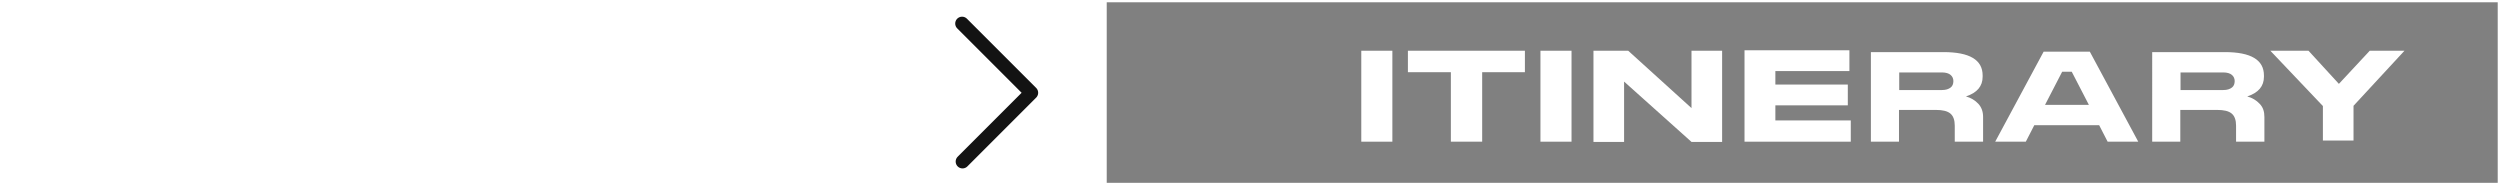
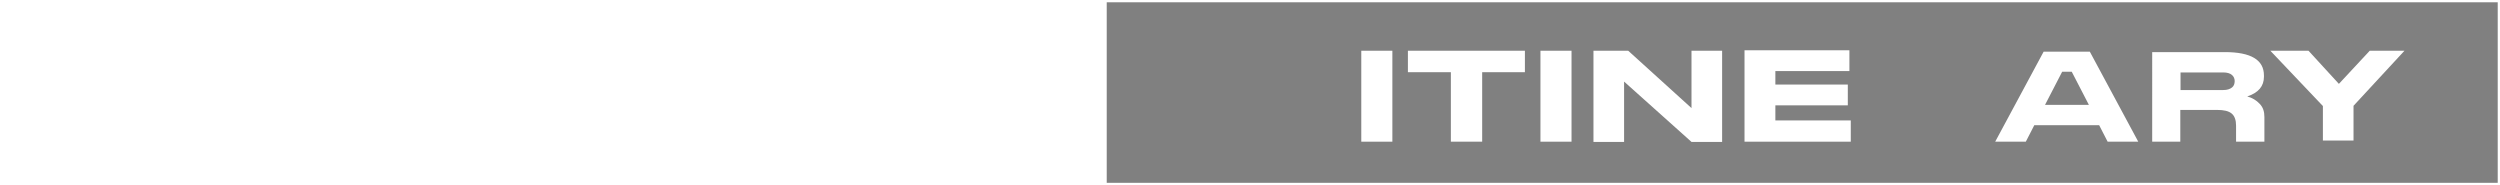
<svg xmlns="http://www.w3.org/2000/svg" id="Layer_1" x="0px" y="0px" viewBox="0 0 1094 81" style="enable-background:new 0 0 1094 81;" xml:space="preserve">
  <rect x="0" y="0" width="1094" height="81" fill="#808080" stroke="none" />
  <style type="text/css">	.st0{fill:none;stroke:#FFFFFF;stroke-width:2;stroke-miterlimit:10;}	.st1{fill:#FFFFFF;}	.st2{fill:none;stroke:#131313;stroke-width:6;stroke-linecap:round;stroke-linejoin:round;stroke-miterlimit:10;}</style>
  <g>
    <rect class="st0" width="1094" height="81" />
    <rect class="st1" width="484.3" height="81" />
    <g>
      <path class="st1" d="M609.3,62h-13.6V22.2h13.6V62z" />
      <path class="st1" d="M634.8,31.6h-18.7v-9.4h51.2v9.4h-18.7v30.4h-13.7V31.6z" />
      <path class="st1" d="M687.7,62h-13.6V22.2h13.6V62z" />
      <path class="st1" d="M712.5,22.2l27.7,25.1V22.2h13.4v39.9h-13.4l-29.5-26.4v26.4h-13.4V22.2H712.5z" />
      <path class="st1" d="M809.3,22v9.1h-32.4V37h31.7v9.1h-31.7v6.6h33V62h-46.5V22H809.3z" />
-       <path class="st1" d="M867.8,51.2V62h-12.4v-7c0-2.4-0.6-4.2-1.9-5.3s-3.4-1.6-6.4-1.6h-16.1V62h-12.3V22.8h31.8   c11.4,0,17.1,3.4,17.1,10.2v0.6c0,4.1-2.4,7-7.3,8.6c2.2,0.6,4,1.7,5.4,3.2C867.1,46.9,867.8,48.8,867.8,51.2z M854.8,35.5   c0-1.1-0.4-2-1.2-2.7c-0.8-0.7-2.1-1.1-3.8-1.1h-18.7v7.7h18.7c1.7,0,2.9-0.4,3.8-1.1C854.4,37.7,854.8,36.7,854.8,35.5   L854.8,35.5z" />
      <path class="st1" d="M935.7,62h-13.4l-3.7-7.2h-28.4l-3.7,7.2h-13.4l21.2-39.4h20.2L935.7,62z M914.1,45.9l-7.5-14.5h-4.2   l-7.5,14.5H914.1z" />
      <path class="st1" d="M990.9,51.2V62h-12.4v-7c0-2.4-0.6-4.2-1.9-5.3s-3.4-1.6-6.4-1.6h-16.1V62h-12.3V22.8h31.8   c11.4,0,17.1,3.4,17.1,10.2v0.6c0,4.1-2.4,7-7.3,8.6c2.2,0.6,4,1.7,5.4,3.2C990.3,46.9,990.9,48.8,990.9,51.2z M977.9,35.5   c0-1.1-0.4-2-1.2-2.7c-0.8-0.7-2.1-1.1-3.8-1.1h-18.7v7.7h18.7c1.7,0,2.9-0.4,3.8-1.1C977.5,37.7,977.9,36.7,977.9,35.5   L977.9,35.5z" />
      <path class="st1" d="M1016.4,46.3l-22.9-24.1h16.7l13.3,14.5l13.5-14.5h15.2l-22.3,24.1v15.2h-13.4V46.3z" />
    </g>
-     <polyline class="st2" points="421,10.3 451.3,40.6 421.2,70.7  " />
  </g>
</svg>